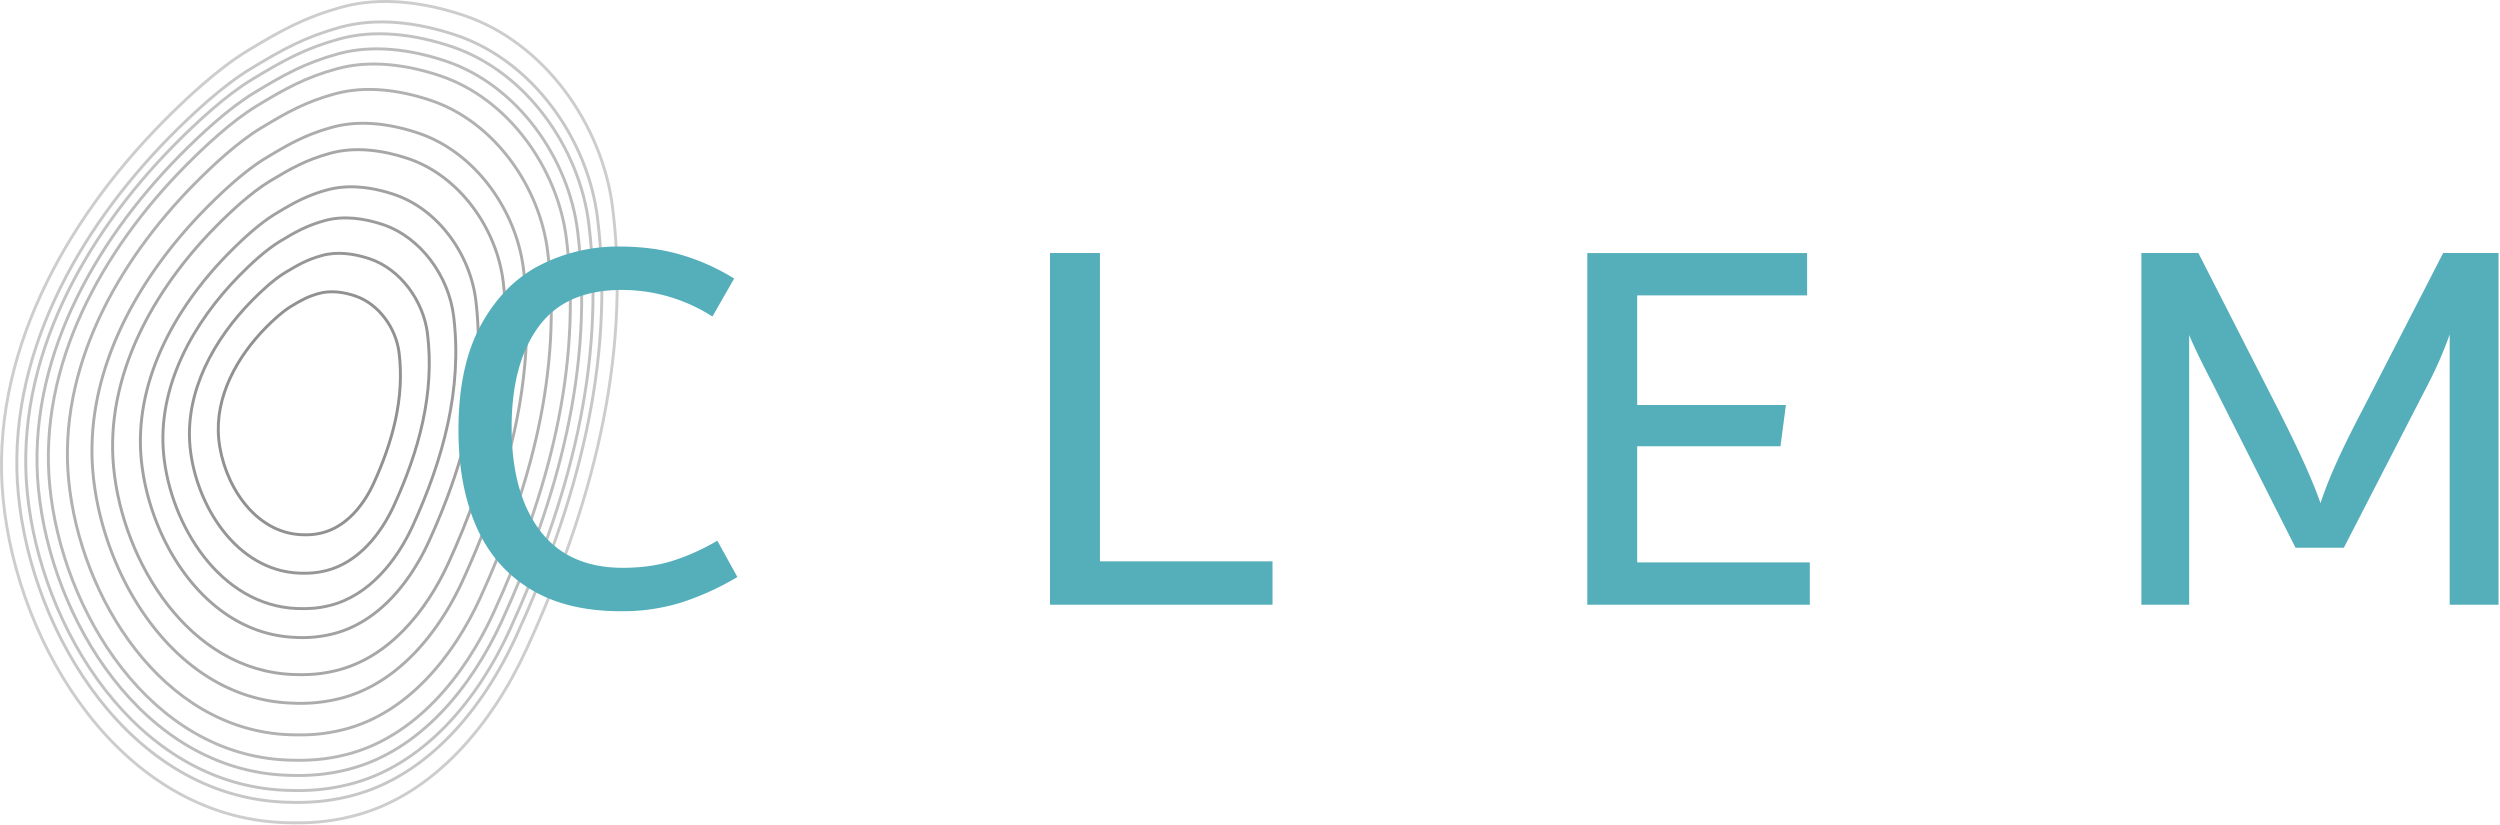
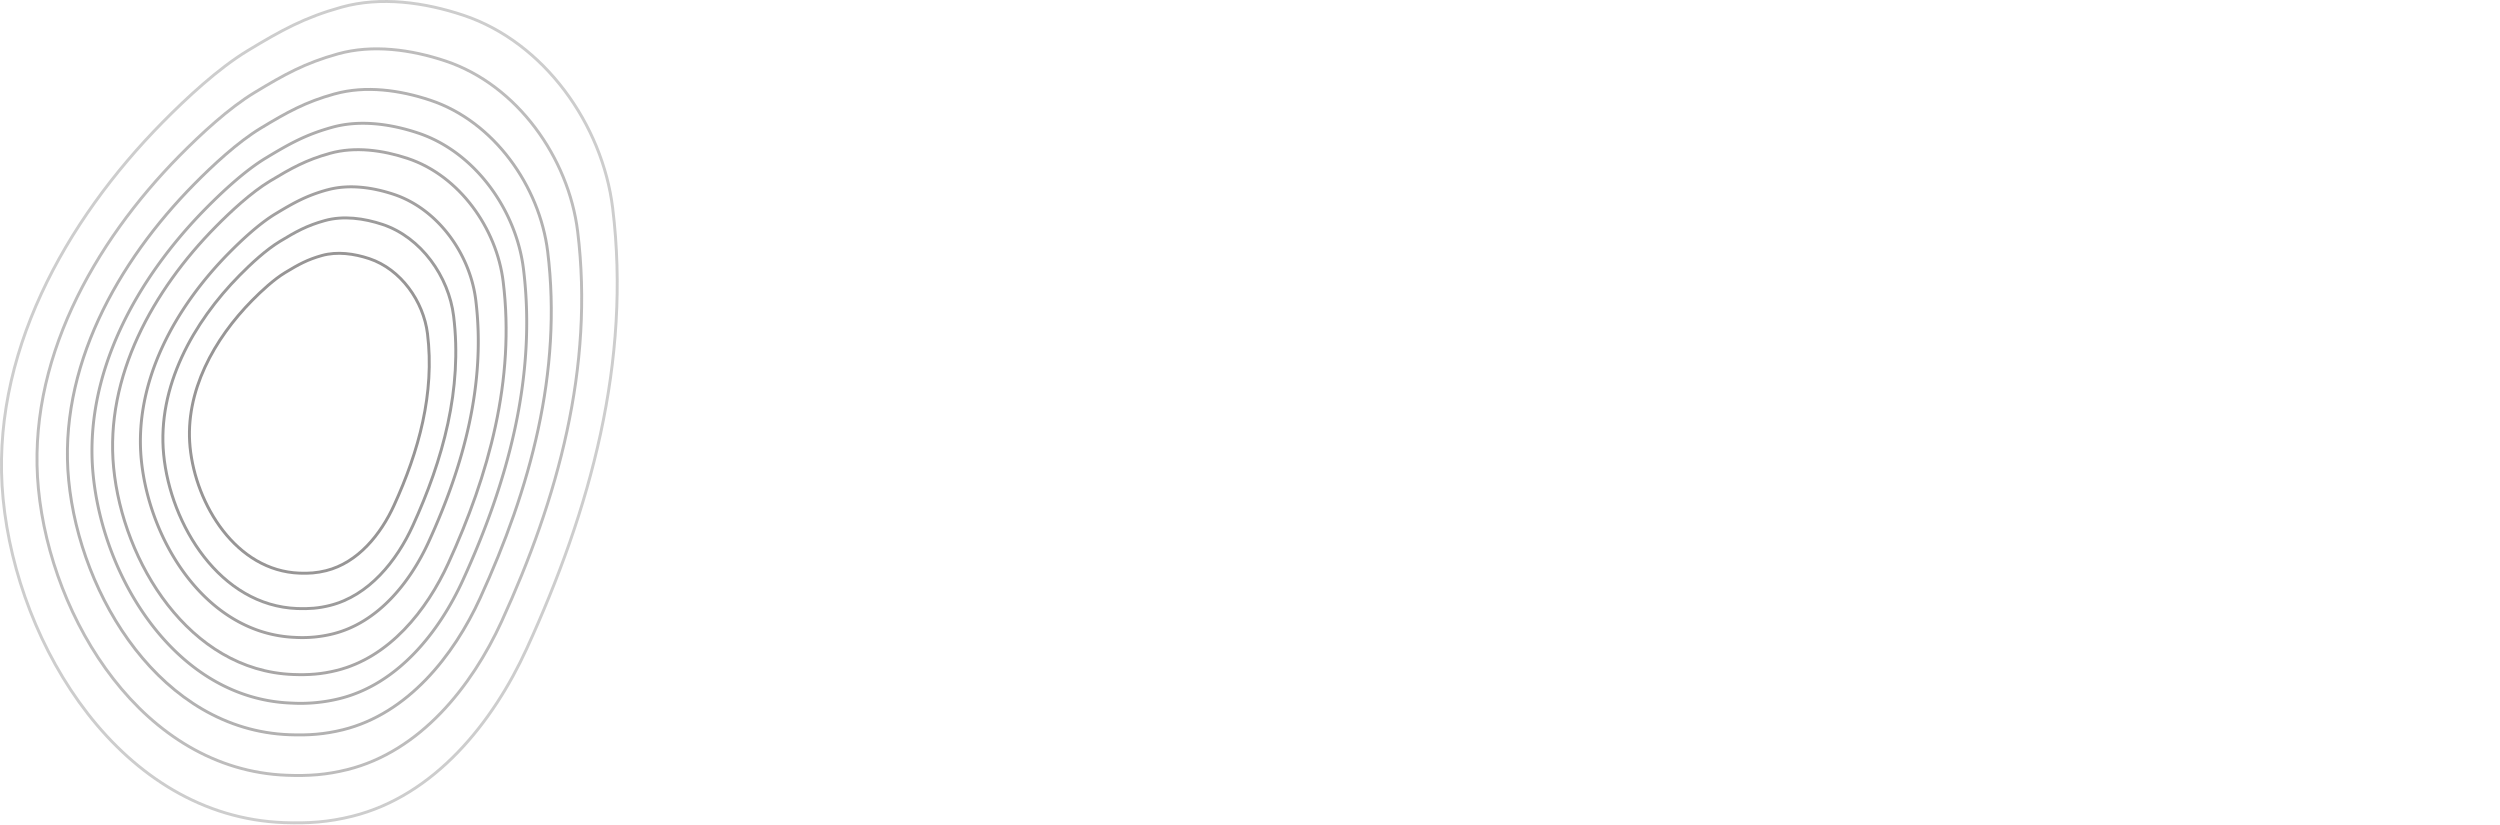
<svg xmlns="http://www.w3.org/2000/svg" viewBox="0 0 851 281" xml:space="preserve" fill-rule="evenodd" clip-rule="evenodd" stroke-linejoin="round" stroke-miterlimit="2">
  <g fill="none" stroke="#929090">
    <path d="M116.29 2.43c-12.71 3.54-20.55 7.9-32 14.83-9.98 6.04-20.8 16.11-28.93 24.35-33.1 33.55-59.02 79.62-54.3 128.22 4.87 50.22 40.22 108.14 95.6 110.19 8.3.3 15.15-.17 23.23-2.17 28.02-6.96 47.92-31.93 59.4-57.05 21.6-47.16 35.68-97.88 29.25-150.07-3.48-28.29-23.26-56.36-50.83-65.55-13.28-4.42-28.08-6.46-41.42-2.75Z" stroke-opacity=".45" />
-     <path d="M115.74 9.3c-12.08 3.36-19.52 7.51-30.4 14.1-9.48 5.73-19.77 15.3-27.49 23.12C26.4 78.41 1.77 122.18 6.25 168.36c4.63 47.71 38.22 102.75 90.84 104.7 7.89.29 14.4-.16 22.08-2.06 26.62-6.61 45.52-30.35 56.44-54.2 20.51-44.82 33.9-93.02 27.78-142.6-3.3-26.88-22.1-53.56-48.3-62.28-12.61-4.21-26.67-6.15-39.35-2.62Z" stroke-opacity=".5" />
-     <path d="M115.42 13.28c-11.7 3.26-18.93 7.29-29.47 13.67-9.2 5.55-19.17 14.84-26.66 22.42C28.8 80.3 4.91 122.74 9.27 167.5c4.5 46.27 37.06 99.64 88.08 101.52 7.65.29 13.96-.15 21.4-2 25.82-6.4 44.15-29.41 54.74-52.55 19.88-43.45 32.86-90.18 26.94-138.26-3.21-26.07-21.43-51.93-46.83-60.4-12.24-4.07-25.87-5.95-38.17-2.53Z" stroke-opacity=".55" />
    <path d="M115.02 18.34c-11.24 3.13-18.18 7-28.3 13.12-8.83 5.33-18.4 14.25-25.6 21.53-29.28 29.69-52.21 70.44-48.04 113.43 4.32 44.43 35.59 95.67 84.58 97.48 7.34.27 13.4-.14 20.55-1.92 24.79-6.15 42.38-28.25 52.55-50.46 19.1-41.73 31.55-86.6 25.87-132.76-3.08-25.03-20.58-49.86-44.97-57.99-11.75-3.92-24.83-5.72-36.64-2.43Z" stroke-opacity=".6" />
-     <path d="M114.61 23.43c-10.77 3-17.42 6.7-27.12 12.57-8.46 5.12-17.63 13.66-24.52 20.64-28.06 28.44-50.04 67.5-46.04 108.69 4.14 42.57 34.1 91.67 81.05 93.4 7.03.27 12.84-.13 19.7-1.83 23.74-5.9 40.6-27.07 50.35-48.36 18.3-39.98 30.23-82.97 24.79-127.2-2.96-24-19.72-47.79-43.1-55.58-11.25-3.75-23.8-5.48-35.1-2.33Z" stroke-opacity=".65" />
    <path d="M113.94 31.95c-10 2.78-16.15 6.22-25.15 11.66-7.84 4.74-16.35 12.66-22.73 19.13-26.02 26.37-46.39 62.58-42.68 100.76 3.83 39.47 31.61 85 75.13 86.6 6.52.24 11.9-.13 18.26-1.7 22.02-5.47 37.65-25.1 46.68-44.84 16.97-37.06 28.03-76.92 22.98-117.93-2.74-22.23-18.28-44.3-39.94-51.51-10.44-3.48-22.07-5.08-32.55-2.16Z" stroke-opacity=".7" />
    <path d="M113.06 43.33c-8.98 2.5-14.51 5.59-22.6 10.48-7.04 4.26-14.68 11.37-20.42 17.18-23.37 23.7-41.67 56.23-38.34 90.54 3.44 35.46 28.4 76.36 67.5 77.8a55.2 55.2 0 0 0 16.4-1.53c19.79-4.91 33.83-22.55 41.95-40.28 15.24-33.3 25.18-69.11 20.64-105.96-2.46-19.98-16.42-39.8-35.88-46.28-9.38-3.13-19.83-4.57-29.25-1.95Z" stroke-opacity=".75" />
    <path d="M112.32 52.19c-8.12 2.26-13.13 5.05-20.45 9.47-6.37 3.86-13.3 10.3-18.48 15.56-21.16 21.45-37.73 50.9-34.71 81.95 3.11 32.1 25.7 69.12 61.1 70.43 5.3.2 9.68-.1 14.85-1.39 17.9-4.44 30.62-20.4 37.97-36.46 13.8-30.14 22.8-62.56 18.68-95.91-2.22-18.08-14.86-36.03-32.48-41.9-8.5-2.83-17.95-4.13-26.48-1.75Z" stroke-opacity=".8" />
    <path d="M111.33 64.65c-6.97 1.94-11.28 4.34-17.56 8.14-5.47 3.31-11.41 8.84-15.87 13.36-18.17 18.41-32.39 43.69-29.8 70.35 2.68 27.56 22.07 59.34 52.46 60.47a43.1 43.1 0 0 0 12.75-1.2c15.37-3.81 26.29-17.52 32.6-31.3 11.84-25.87 19.57-53.7 16.04-82.34-1.91-15.52-12.76-30.93-27.9-35.97-7.28-2.43-15.4-3.54-22.72-1.5Z" stroke-opacity=".85" />
    <path d="M110.53 75.1c-6.05 1.68-9.78 3.75-15.22 7.05-4.75 2.87-9.9 7.66-13.76 11.58-15.75 15.96-28.08 37.88-25.84 61 2.32 23.89 19.14 51.44 45.48 52.42 3.95.14 7.2-.08 11.05-1.04 13.33-3.3 22.8-15.19 28.26-27.13 10.27-22.44 16.97-46.57 13.91-71.4-1.65-13.45-11.06-26.8-24.18-31.18-6.32-2.1-13.35-3.07-19.7-1.3Z" stroke-opacity=".9" />
    <path d="M109.58 86.98c-4.95 1.38-8 3.08-12.46 5.78-3.89 2.35-8.1 6.27-11.27 9.48-12.9 13.07-22.99 31.01-21.15 49.94 1.9 19.56 15.67 42.12 37.24 42.92 3.23.12 5.9-.06 9.05-.84 10.9-2.71 18.66-12.44 23.13-22.22 8.41-18.37 13.9-38.13 11.4-58.46-1.36-11.02-9.07-21.95-19.8-25.53-5.18-1.72-10.94-2.52-16.14-1.07Z" stroke-opacity=".95" />
-     <path d="M108.55 99.89c-3.76 1.04-6.08 2.33-9.46 4.38-2.96 1.79-6.16 4.77-8.56 7.2-9.8 9.94-17.47 23.57-16.07 37.95 1.44 14.86 11.9 32 28.29 32.6 2.45.1 4.48-.04 6.87-.64 8.29-2.06 14.18-9.45 17.58-16.88 6.38-13.95 10.55-28.96 8.65-44.4-1.03-8.38-6.88-16.68-15.04-19.4-3.93-1.31-8.3-1.91-12.26-.81Z" />
  </g>
-   <path d="M211.3 208.06c-12.33 0-22.6-2.52-30.86-7.57-8.25-5.05-14.38-12.2-18.38-21.43-4-9.24-6-20.14-6-32.7 0-14.53 2.55-26.45 7.66-35.75s11.8-16.07 20.04-20.32a58.44 58.44 0 0 1 27.16-6.37c7.51 0 14.44.92 20.79 2.77a73.89 73.89 0 0 1 18.2 8.13l-7.4 12.93a56.98 56.98 0 0 0-30.85-9.05c-12.8 0-22.26 4.18-28.36 12.56-6.1 8.37-9.14 19.77-9.14 34.18 0 14.9 3.2 26.6 9.6 35.1 6.4 8.5 15.83 12.74 28.27 12.74 6.28 0 11.95-.8 17-2.4a74.78 74.78 0 0 0 15.15-6.83l6.83 12.37a94.67 94.67 0 0 1-19.12 8.69 67.94 67.94 0 0 1-20.6 2.95Zm163.12-16.99h58.75v14.78h-75.75V86.13h17v104.94Zm182.89.37h58.75v14.4h-75.74V86.15h74.82v14.4H557.3v37.32h50.62l-1.84 14.04H557.3v39.54ZM850.5 86.13v119.72h-16.63v-92a133.14 133.14 0 0 1-7.2 16.62l-28.82 55.98H781.4l-28.27-55.98a415.6 415.6 0 0 1-4.53-8.96c-1.41-2.9-2.55-5.39-3.41-7.48v91.82h-16.26V86.13h19.4l26.97 52.84c7.27 14.29 12.13 25.06 14.6 32.33 1.35-4.19 3.23-8.93 5.63-14.23 2.4-5.3 5.39-11.33 8.96-18.1l27.16-52.84h18.84Z" fill="#54afbb" fill-rule="nonzero" />
</svg>